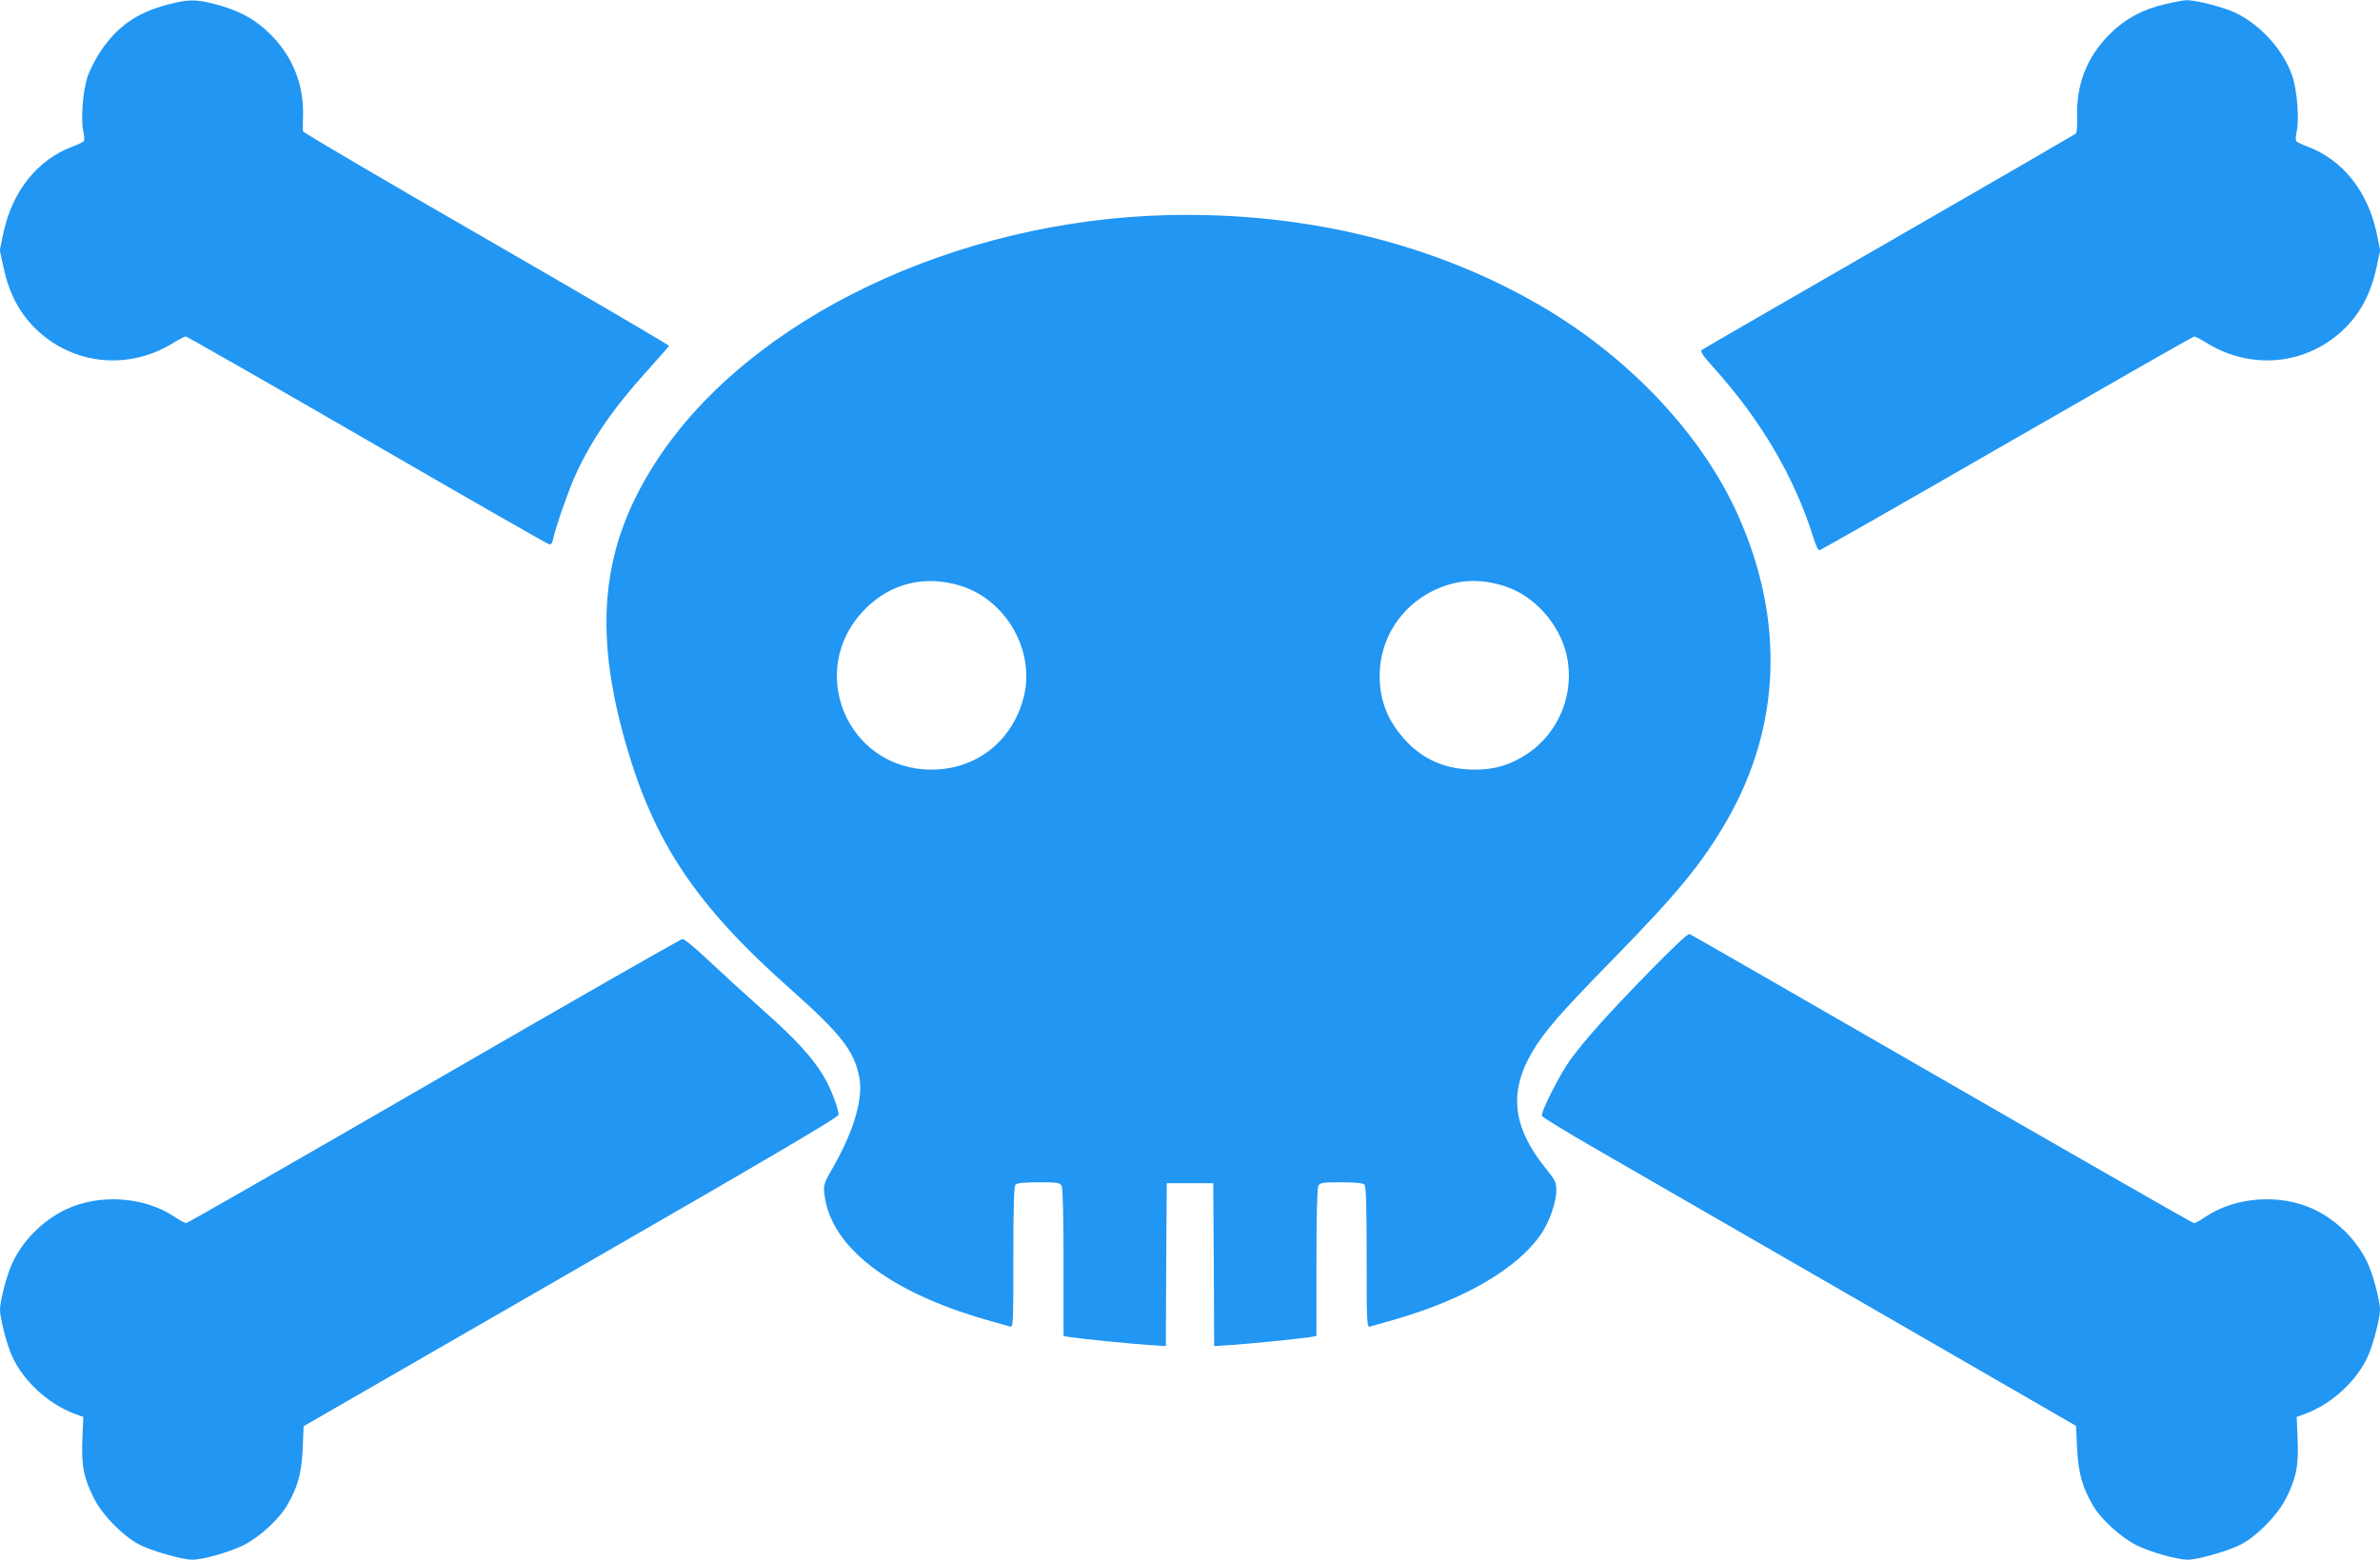
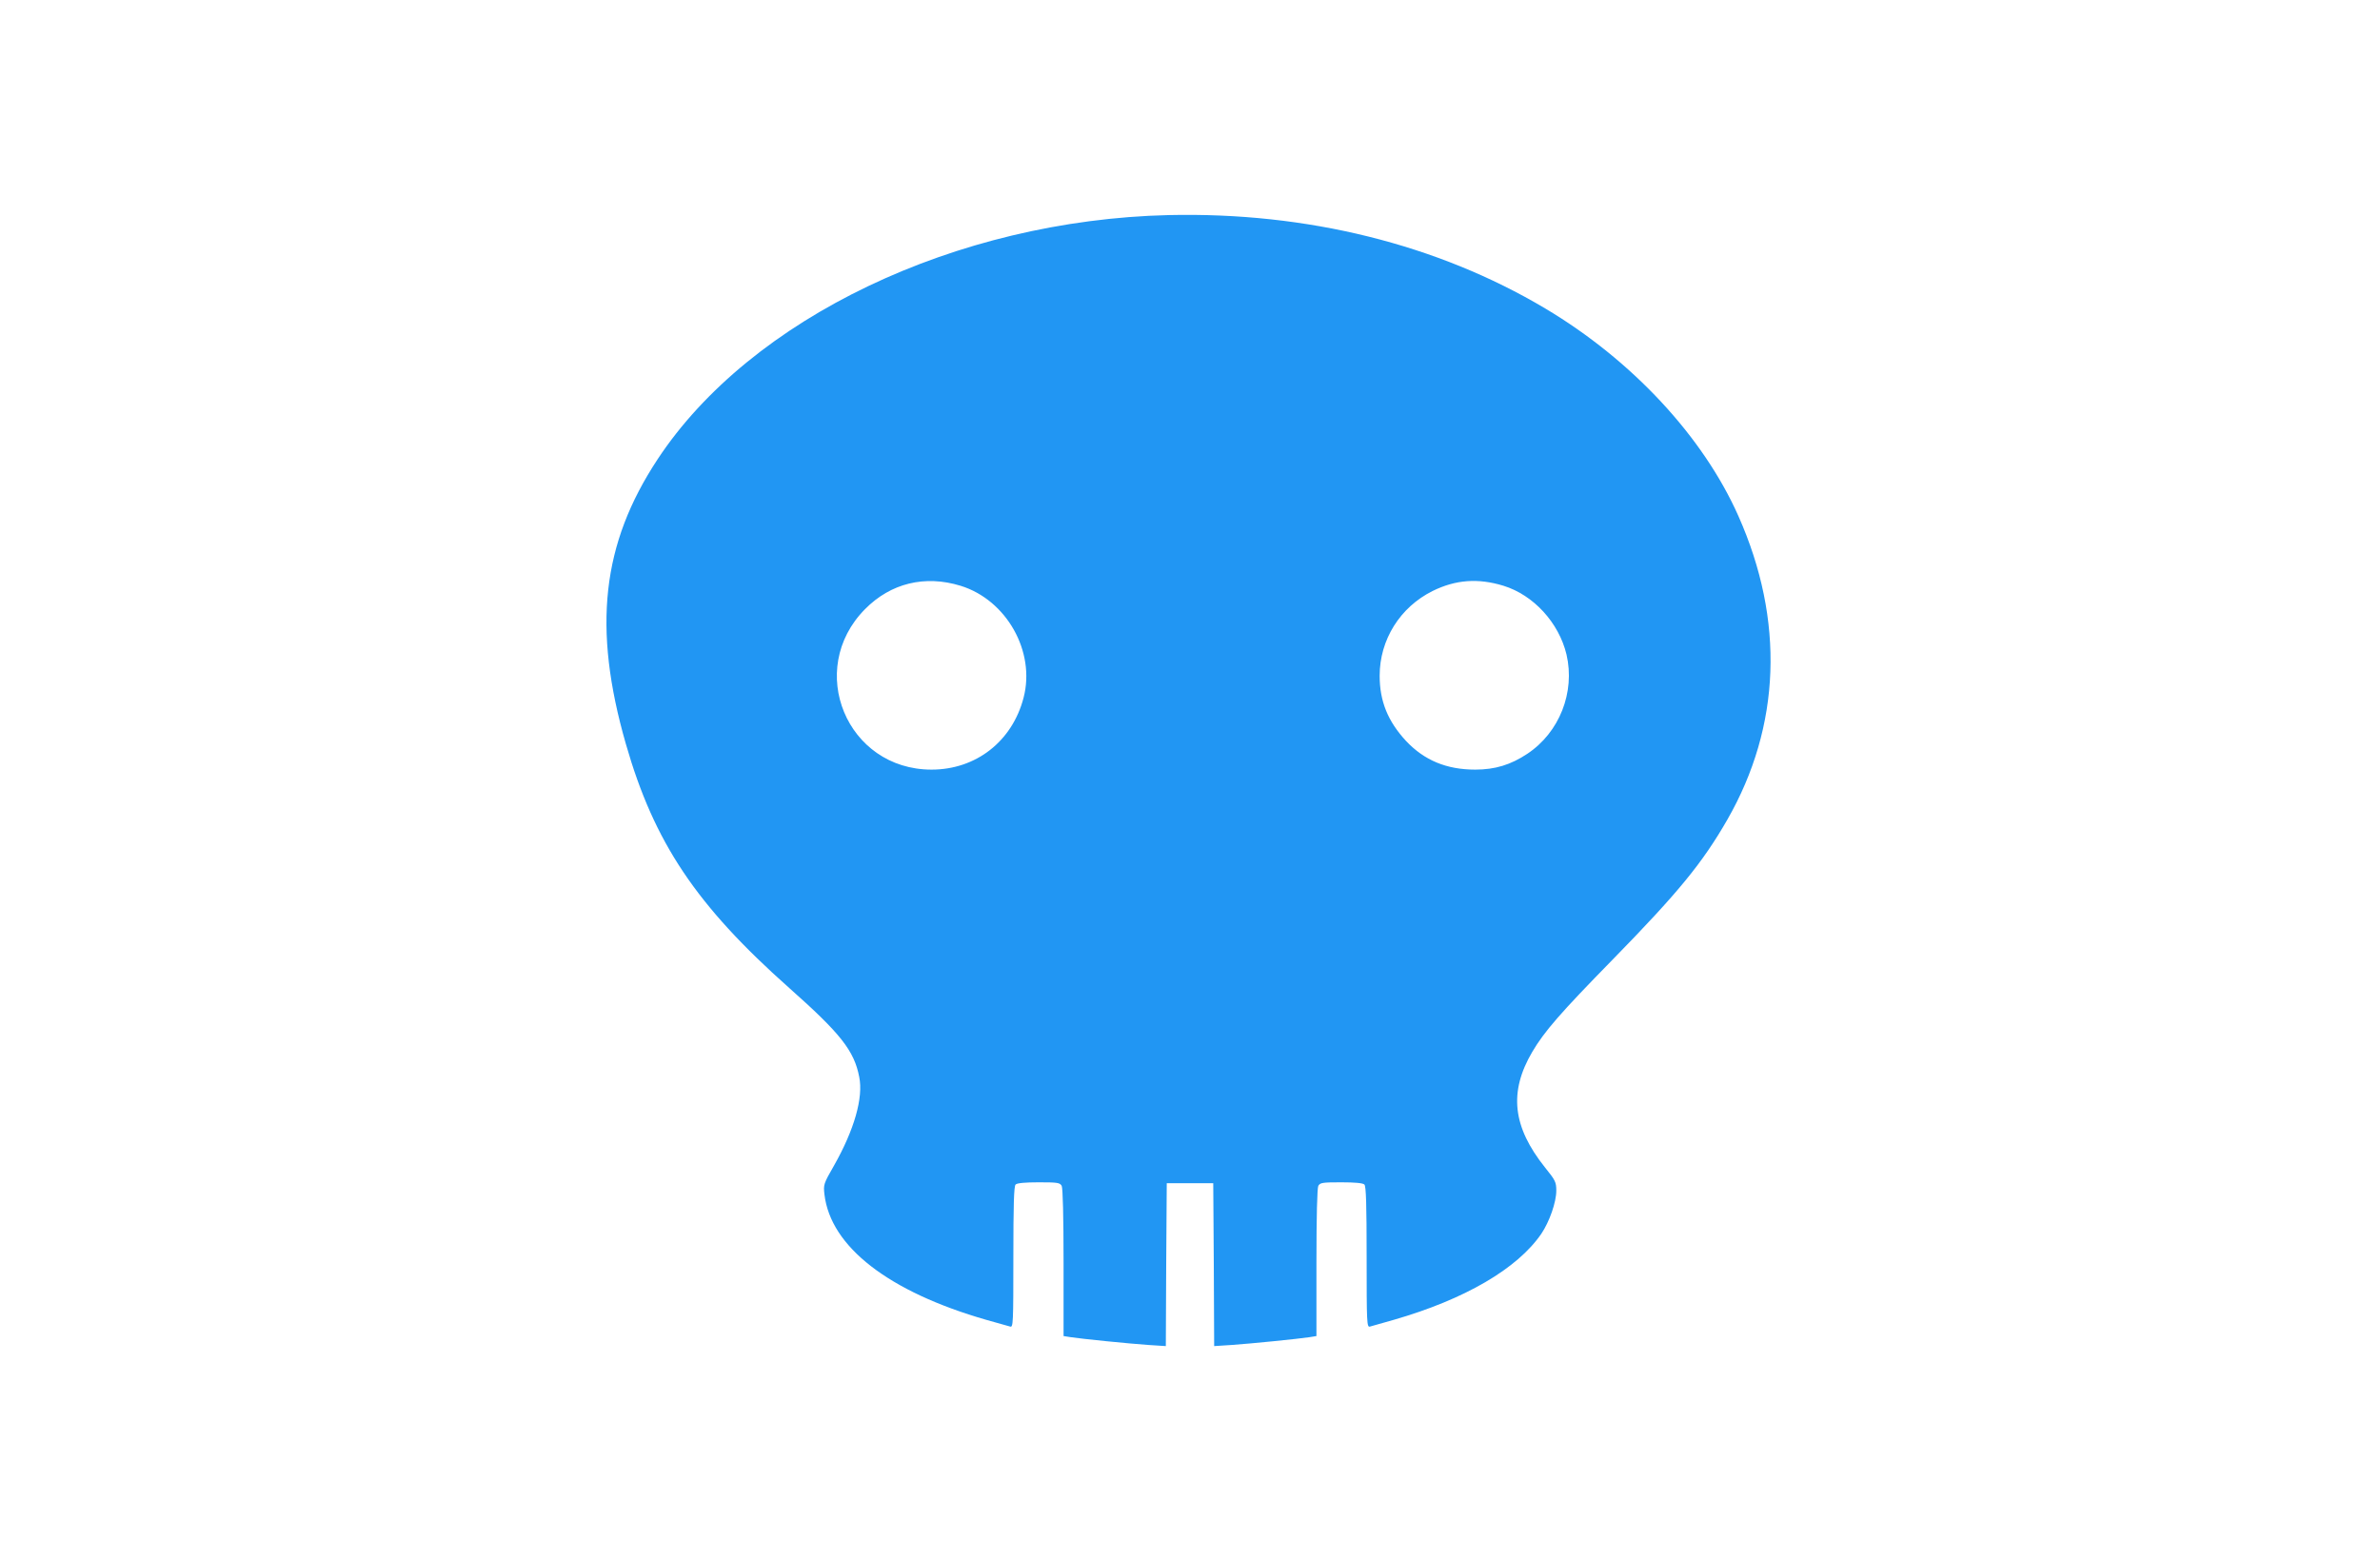
<svg xmlns="http://www.w3.org/2000/svg" version="1.0" width="1280pt" height="839pt" viewBox="0 0 1280 839" preserveAspectRatio="xMidYMid meet">
  <g transform="translate(0,839) scale(0.1,-0.1)" fill="#2196f3" stroke="none">
-     <path d="M897 8364 c-162 -43 -268 -118 -356 -250 -28 -41 -60 -105 -72 -142 -24 -77 -35 -227 -21 -288 5 -23 7 -47 3 -52 -3 -6 -31 -20 -62 -31 -187 -70 -322 -239 -370 -461 l-20 -96 20 -94 c30 -136 83 -239 168 -324 199 -198 500 -231 743 -82 32 20 63 36 69 36 6 0 444 -250 973 -556 530 -307 970 -559 980 -561 12 -4 18 4 23 29 14 64 84 264 120 343 86 189 207 364 387 562 62 69 114 128 116 132 1 5 -441 263 -983 576 -542 312 -985 572 -986 579 -1 6 0 47 1 91 3 164 -58 313 -175 430 -81 81 -171 130 -303 164 -102 26 -143 25 -255 -5z" />
-     <path d="M11650 8369 c-125 -28 -221 -80 -305 -164 -120 -120 -178 -267 -174 -438 2 -48 -1 -91 -7 -96 -5 -4 -457 -266 -1004 -581 -547 -315 -1001 -577 -1008 -583 -9 -7 6 -30 61 -91 259 -287 440 -595 543 -928 10 -32 23 -58 29 -58 6 0 460 259 1008 575 549 316 1002 575 1008 575 6 0 37 -16 69 -36 243 -149 544 -116 743 82 85 85 138 188 168 324 l20 94 -20 96 c-48 222 -183 391 -370 461 -31 11 -59 25 -62 31 -4 5 -2 29 3 52 14 61 3 211 -21 289 -45 141 -170 282 -308 348 -62 30 -215 69 -263 68 -14 0 -63 -9 -110 -20z" />
    <path d="M6285 7233 c-1144 -27 -2247 -554 -2748 -1313 -301 -456 -351 -906 -171 -1532 152 -530 378 -868 879 -1313 275 -244 349 -337 376 -478 23 -112 -27 -285 -135 -476 -57 -99 -58 -104 -52 -156 33 -282 346 -524 871 -675 61 -17 118 -33 128 -36 16 -5 17 17 17 373 0 282 3 382 12 391 8 8 50 12 125 12 101 0 113 -2 123 -19 6 -13 10 -161 10 -414 l0 -394 38 -6 c57 -9 316 -35 419 -42 l93 -6 2 438 3 438 125 0 125 0 3 -438 2 -438 93 6 c103 7 362 33 420 42 l37 6 0 394 c0 253 4 401 10 414 10 17 22 19 123 19 75 0 117 -4 125 -12 9 -9 12 -109 12 -391 0 -356 1 -378 18 -373 9 3 67 19 127 36 382 110 666 275 795 464 43 64 80 169 80 231 0 46 -5 56 -60 124 -176 220 -196 407 -69 623 65 110 150 208 431 495 355 363 484 521 618 754 288 503 309 1072 59 1634 -190 427 -572 838 -1039 1116 -580 345 -1282 519 -2025 502z m-1119 -1994 c247 -76 404 -354 339 -602 -61 -235 -256 -387 -495 -387 -456 0 -679 538 -358 863 138 140 322 185 514 126z m2920 0 c162 -50 298 -199 339 -370 47 -203 -38 -419 -211 -534 -89 -59 -173 -85 -280 -85 -154 0 -274 50 -372 154 -98 106 -142 214 -142 351 0 194 110 369 285 456 124 61 244 70 381 28z" />
-     <path d="M8865 3158 c-214 -220 -336 -355 -419 -468 -55 -75 -161 -283 -153 -303 2 -7 137 -89 298 -182 162 -93 807 -465 1434 -827 l1140 -658 6 -123 c7 -131 28 -207 84 -303 44 -77 152 -175 237 -217 76 -37 217 -77 274 -77 56 0 222 48 288 83 85 45 193 155 238 242 57 111 71 179 65 322 l-5 121 47 17 c143 54 277 177 337 312 28 62 64 203 64 248 0 48 -38 192 -67 252 -57 122 -165 229 -287 287 -180 85 -419 70 -582 -38 -30 -20 -58 -36 -64 -36 -6 0 -616 349 -1355 775 -740 427 -1351 778 -1359 781 -8 3 -94 -78 -221 -208z" />
-     <path d="M2335 2575 c-726 -420 -1326 -764 -1333 -764 -7 -1 -36 15 -66 35 -163 108 -402 123 -582 38 -122 -58 -230 -165 -287 -287 -29 -60 -67 -204 -67 -252 0 -45 36 -186 64 -248 60 -135 194 -258 337 -312 l47 -17 -5 -121 c-6 -143 8 -211 65 -322 45 -87 153 -197 238 -242 66 -35 232 -83 288 -83 57 0 198 40 274 77 85 42 193 140 237 217 57 98 77 171 83 303 l5 121 1438 829 c1051 605 1438 833 1439 846 0 33 -41 142 -80 207 -59 100 -152 202 -331 360 -90 80 -219 198 -288 263 -68 64 -131 117 -140 116 -9 0 -610 -344 -1336 -764z" />
  </g>
</svg>